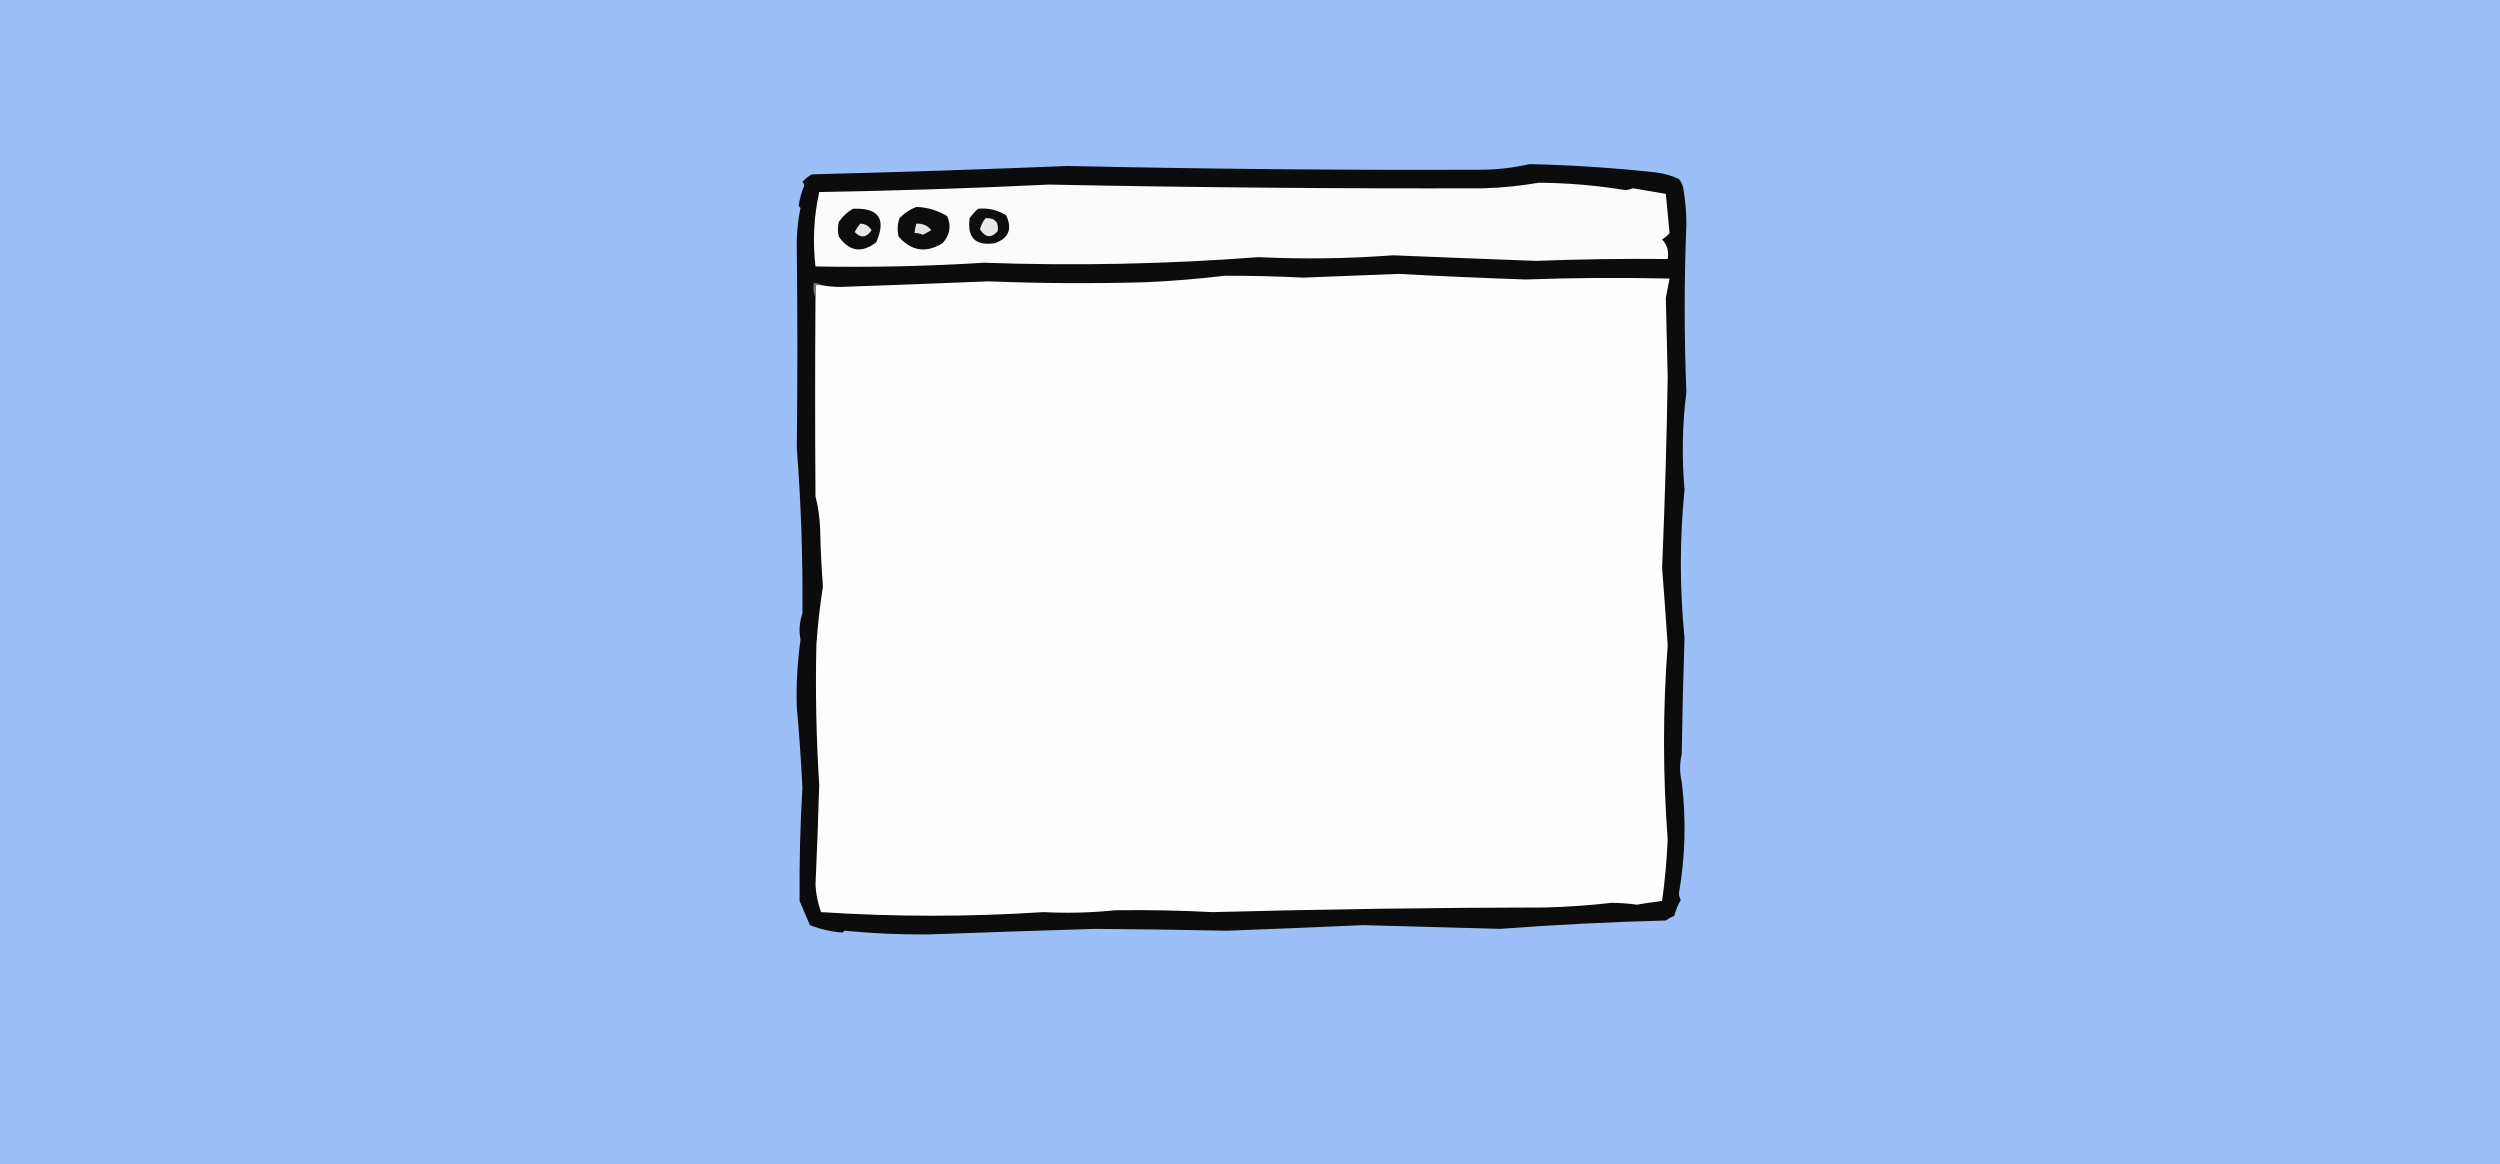
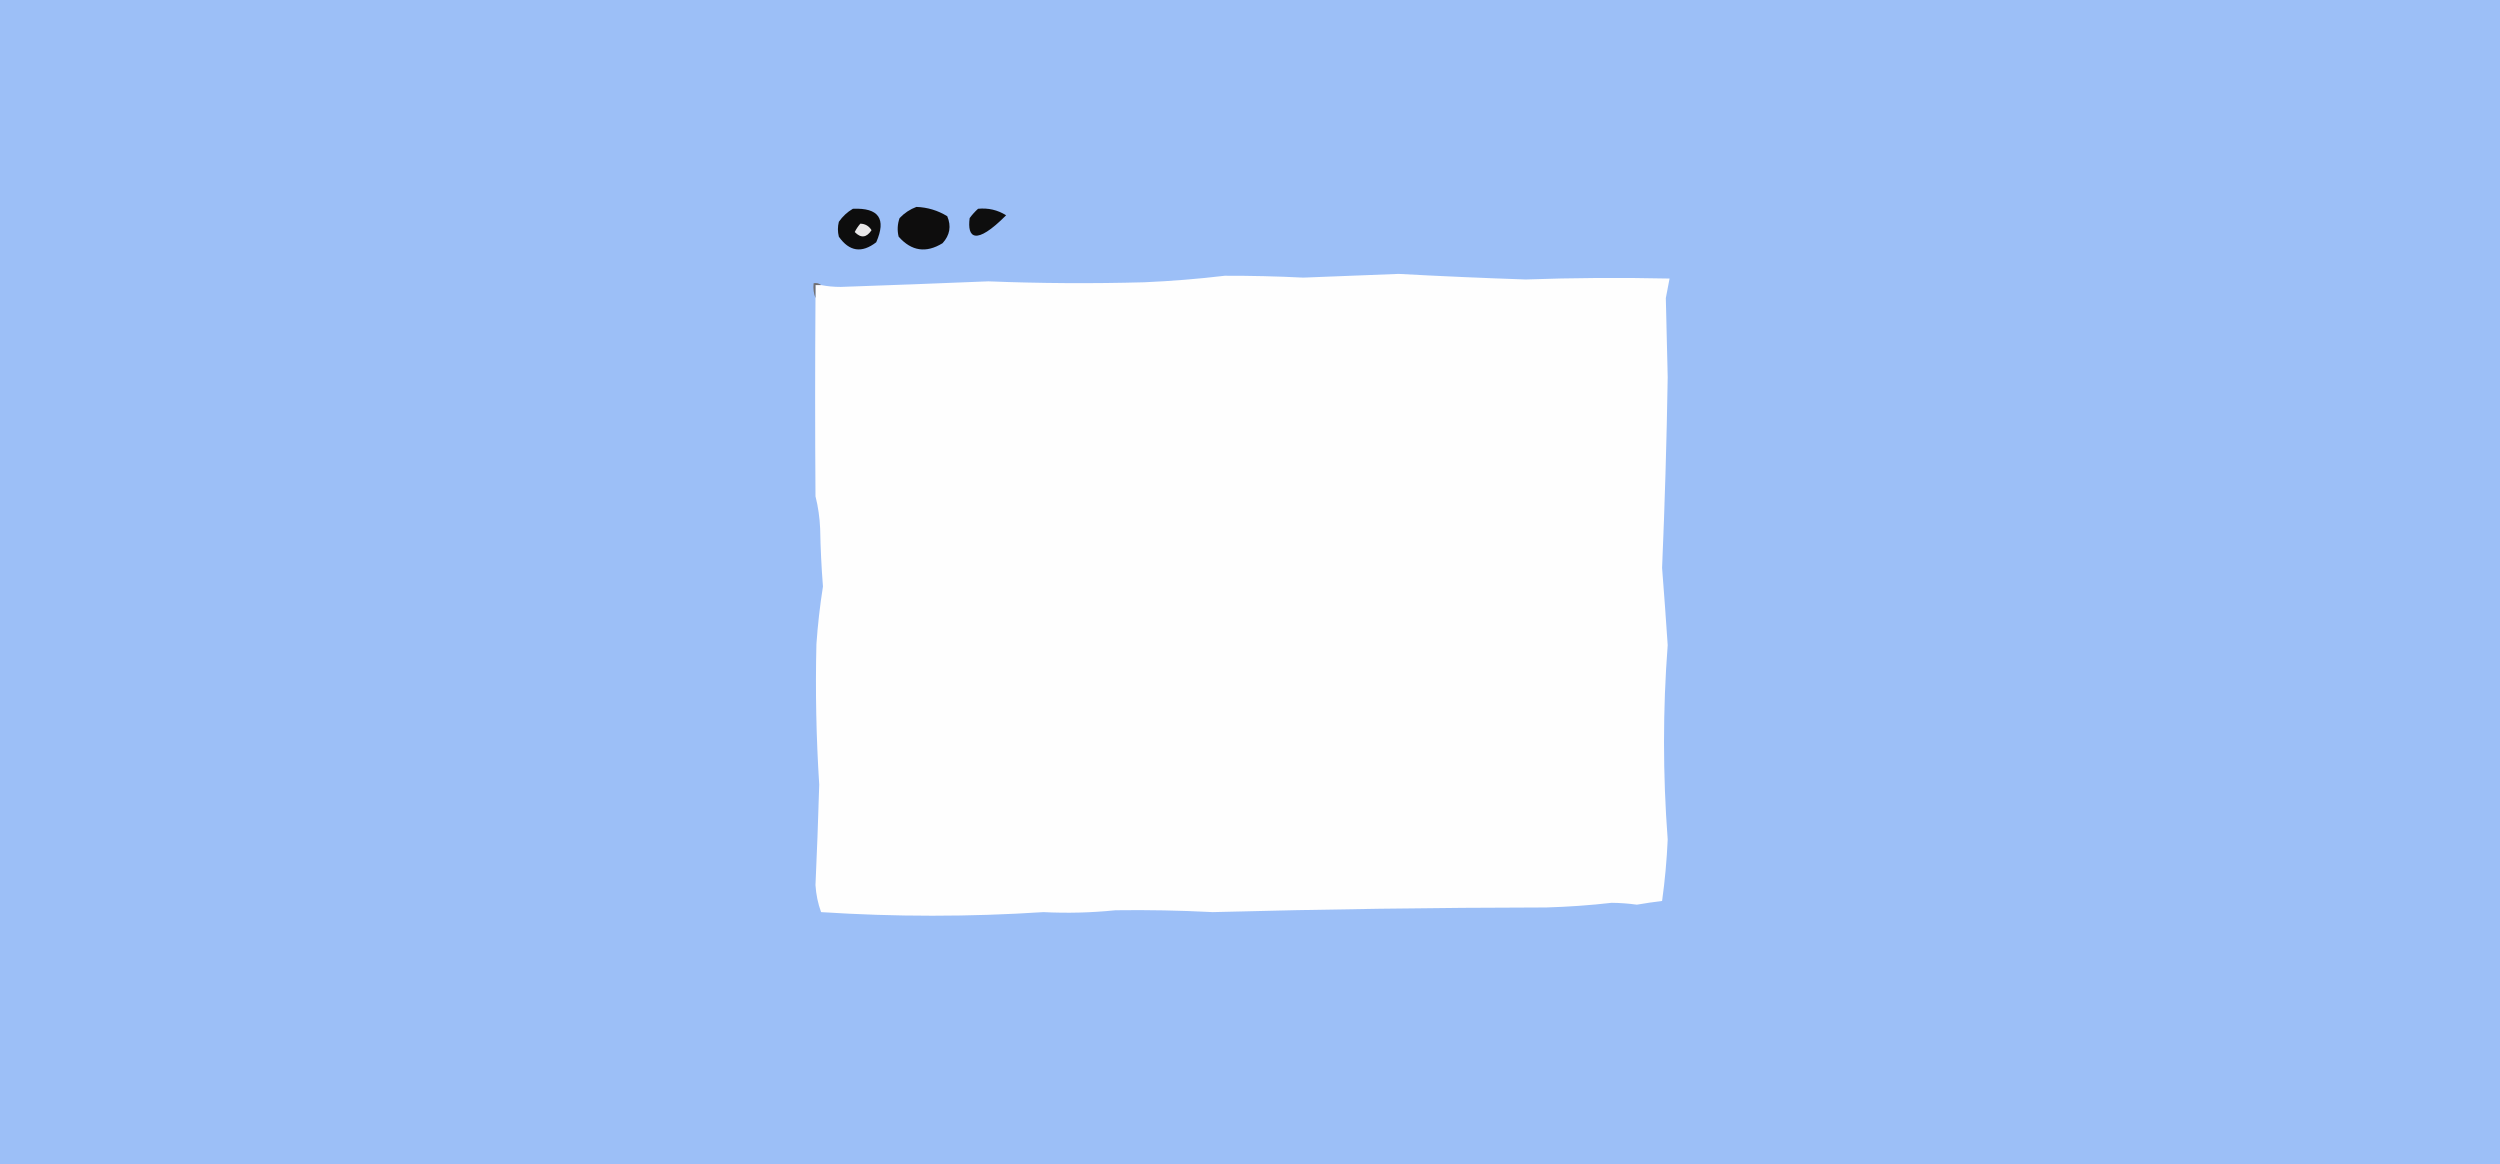
<svg xmlns="http://www.w3.org/2000/svg" width="597" height="278" viewBox="0 0 597 278" fill="none">
  <rect x="0" y="0" width="597" height="278" fill="#333333" stroke="none" />
  <g clip-path="url(#clip0_6694_348)">
    <path d="M0 0H597V278H0V0Z" fill="#9CBFF7" />
-     <path fill-rule="evenodd" clip-rule="evenodd" d="M365.22 39.191C375.361 39.416 385.477 40.083 395.568 41.19C397.439 41.434 399.224 41.952 400.923 42.746C401.563 43.51 401.935 44.398 402.039 45.412C402.488 48.131 402.711 50.871 402.709 53.632C402.168 66.892 402.168 80.222 402.709 93.622C401.738 101.373 401.588 109.149 402.262 116.95C401.092 128.715 401.092 140.49 402.262 152.274C401.95 161.529 401.727 170.786 401.593 180.045C401.081 182.338 401.081 184.56 401.593 186.71C402.687 195.646 402.464 204.532 400.923 213.371C400.955 213.936 401.103 214.454 401.37 214.926C400.685 216.092 400.164 217.351 399.808 218.703C399.09 218.99 398.42 219.36 397.799 219.813C384.592 220.157 371.427 220.823 358.303 221.813C347.382 221.515 336.448 221.218 325.501 220.924C314.716 221.411 303.856 221.855 292.922 222.257C282.458 222.034 271.97 221.886 261.458 221.813C248.216 222.215 234.977 222.659 221.738 223.146C215.002 223.2 208.307 222.903 201.655 222.257C201.507 222.405 201.358 222.554 201.209 222.702C198.526 222.5 195.923 221.908 193.399 220.924C192.581 218.999 191.763 217.074 190.944 215.148C190.86 206.109 191.083 197.074 191.614 188.043C191.297 181.665 190.851 175.297 190.275 168.937C190.116 163.523 190.413 158.117 191.168 152.719C190.742 150.739 190.891 148.666 191.614 146.498C191.736 133.363 191.29 120.181 190.275 106.952C190.454 91.164 190.454 75.39 190.275 59.63C190.187 56.238 190.485 52.906 191.168 49.633C191.019 49.485 190.87 49.336 190.721 49.188C190.952 47.489 191.398 45.86 192.06 44.301C191.996 43.958 191.847 43.661 191.614 43.412C192.276 42.713 193.02 42.12 193.845 41.635C214.231 41.123 234.611 40.456 254.987 39.635C287.708 40.354 320.51 40.651 353.394 40.524C357.451 40.524 361.393 40.08 365.22 39.191Z" fill="#0C0C0C" />
-     <path fill-rule="evenodd" clip-rule="evenodd" d="M367.452 43.634C374.423 43.686 381.341 44.279 388.204 45.412C388.814 45.32 389.409 45.172 389.989 44.967C392.595 45.43 395.198 45.875 397.799 46.3C398.112 49.422 398.409 52.532 398.692 55.631C398.199 56.25 397.603 56.768 396.907 57.187C398.125 58.474 398.572 60.029 398.245 61.852C387.754 61.75 377.266 61.898 366.782 62.296C355.401 61.877 344.02 61.432 332.641 60.963C321.935 61.772 311.224 61.92 300.508 61.408C278.664 63.069 256.796 63.513 234.904 62.741C221.515 63.58 208.127 63.876 194.738 63.629C194.045 57.612 194.342 51.687 195.63 45.856C213.937 45.549 232.235 44.956 250.524 44.079C285.108 44.77 319.621 45.066 354.063 44.967C358.623 44.841 363.086 44.396 367.452 43.634Z" fill="#FCFBFB" />
    <path fill-rule="evenodd" clip-rule="evenodd" d="M218.837 49.411C221.494 49.509 223.948 50.25 226.201 51.632C227.205 54.002 226.833 56.15 225.085 58.075C221.154 60.499 217.659 59.981 214.598 56.52C214.23 55.017 214.304 53.536 214.821 52.077C215.984 50.861 217.323 49.972 218.837 49.411Z" fill="#0E0D0D" />
    <path fill-rule="evenodd" clip-rule="evenodd" d="M203.664 49.855C209.847 49.583 211.706 52.248 209.242 57.853C205.786 60.514 202.811 60.07 200.317 56.52C200.019 55.335 200.019 54.15 200.317 52.965C201.216 51.671 202.332 50.635 203.664 49.855Z" fill="#0D0D0D" />
-     <path fill-rule="evenodd" clip-rule="evenodd" d="M233.565 49.855C235.997 49.618 238.228 50.137 240.259 51.41C241.794 54.643 240.901 56.864 237.581 58.075C232.928 58.774 230.92 56.775 231.556 52.077C232.166 51.249 232.835 50.509 233.565 49.855Z" fill="#0E0E0E" />
-     <path fill-rule="evenodd" clip-rule="evenodd" d="M235.35 52.077C237.604 52.032 238.571 53.069 238.251 55.187C236.724 56.937 235.31 56.789 234.011 54.743C234.292 53.747 234.738 52.858 235.35 52.077Z" fill="#EAE8E9" />
-     <path fill-rule="evenodd" clip-rule="evenodd" d="M218.837 53.41C220.295 53.32 221.484 53.839 222.408 54.965C221.734 55.343 221.064 55.713 220.399 56.076C219.757 55.788 219.087 55.64 218.391 55.631C218.449 54.869 218.597 54.128 218.837 53.41Z" fill="#E5E3E5" />
+     <path fill-rule="evenodd" clip-rule="evenodd" d="M233.565 49.855C235.997 49.618 238.228 50.137 240.259 51.41C232.928 58.774 230.92 56.775 231.556 52.077C232.166 51.249 232.835 50.509 233.565 49.855Z" fill="#0E0E0E" />
    <path fill-rule="evenodd" clip-rule="evenodd" d="M205.449 53.41C206.602 53.44 207.495 53.958 208.126 54.965C206.93 56.784 205.591 56.933 204.11 55.409C204.474 54.679 204.92 54.013 205.449 53.41Z" fill="#E9E8E9" />
    <path fill-rule="evenodd" clip-rule="evenodd" d="M194.738 71.183C194.738 70.147 194.738 69.109 194.738 68.073C195.184 68.073 195.631 68.073 196.077 68.073C197.557 68.368 199.119 68.517 200.763 68.517C212.517 68.111 224.269 67.667 236.02 67.184C248.437 67.677 260.859 67.751 273.285 67.406C279.713 67.127 286.11 66.608 292.475 65.851C298.7 65.834 304.948 65.982 311.219 66.295C318.805 65.978 326.392 65.682 333.98 65.407C344.102 65.955 354.218 66.399 364.328 66.74C375.601 66.338 387.056 66.263 398.692 66.518C398.379 68.058 398.081 69.613 397.799 71.183C397.963 77.395 398.112 83.69 398.246 90.067C398.006 105.119 397.559 120.3 396.907 135.612C397.383 141.704 397.829 147.85 398.246 154.052C397.072 169.454 397.072 184.932 398.246 200.485C398.028 205.399 397.582 210.286 396.907 215.148C394.894 215.395 392.885 215.692 390.882 216.037C388.89 215.759 386.882 215.611 384.857 215.592C379.681 216.184 374.475 216.554 369.237 216.703C342.677 216.743 316.123 217.113 289.574 217.814C281.815 217.412 274.08 217.264 266.367 217.37C260.587 217.958 254.86 218.106 249.185 217.814C231.476 218.963 213.774 218.963 196.077 217.814C195.327 215.774 194.881 213.627 194.738 211.371C195.1 203.376 195.398 195.378 195.631 187.377C194.914 176.203 194.691 165.02 194.961 153.83C195.282 149.206 195.802 144.614 196.523 140.055C196.162 135.484 195.938 130.893 195.854 126.281C195.748 123.631 195.376 121.039 194.738 118.505C194.628 102.717 194.628 86.943 194.738 71.183Z" fill="#FEFEFE" />
    <path fill-rule="evenodd" clip-rule="evenodd" d="M196.077 68.073C195.631 68.073 195.184 68.073 194.738 68.073C194.738 69.11 194.738 70.147 194.738 71.183C194.304 70.096 194.155 68.91 194.292 67.629C195.005 67.51 195.6 67.658 196.077 68.073Z" fill="#716F71" />
  </g>
  <defs>
    <clipPath id="clip0_6694_348">
      <rect width="597" height="278" fill="white" />
    </clipPath>
  </defs>
</svg>